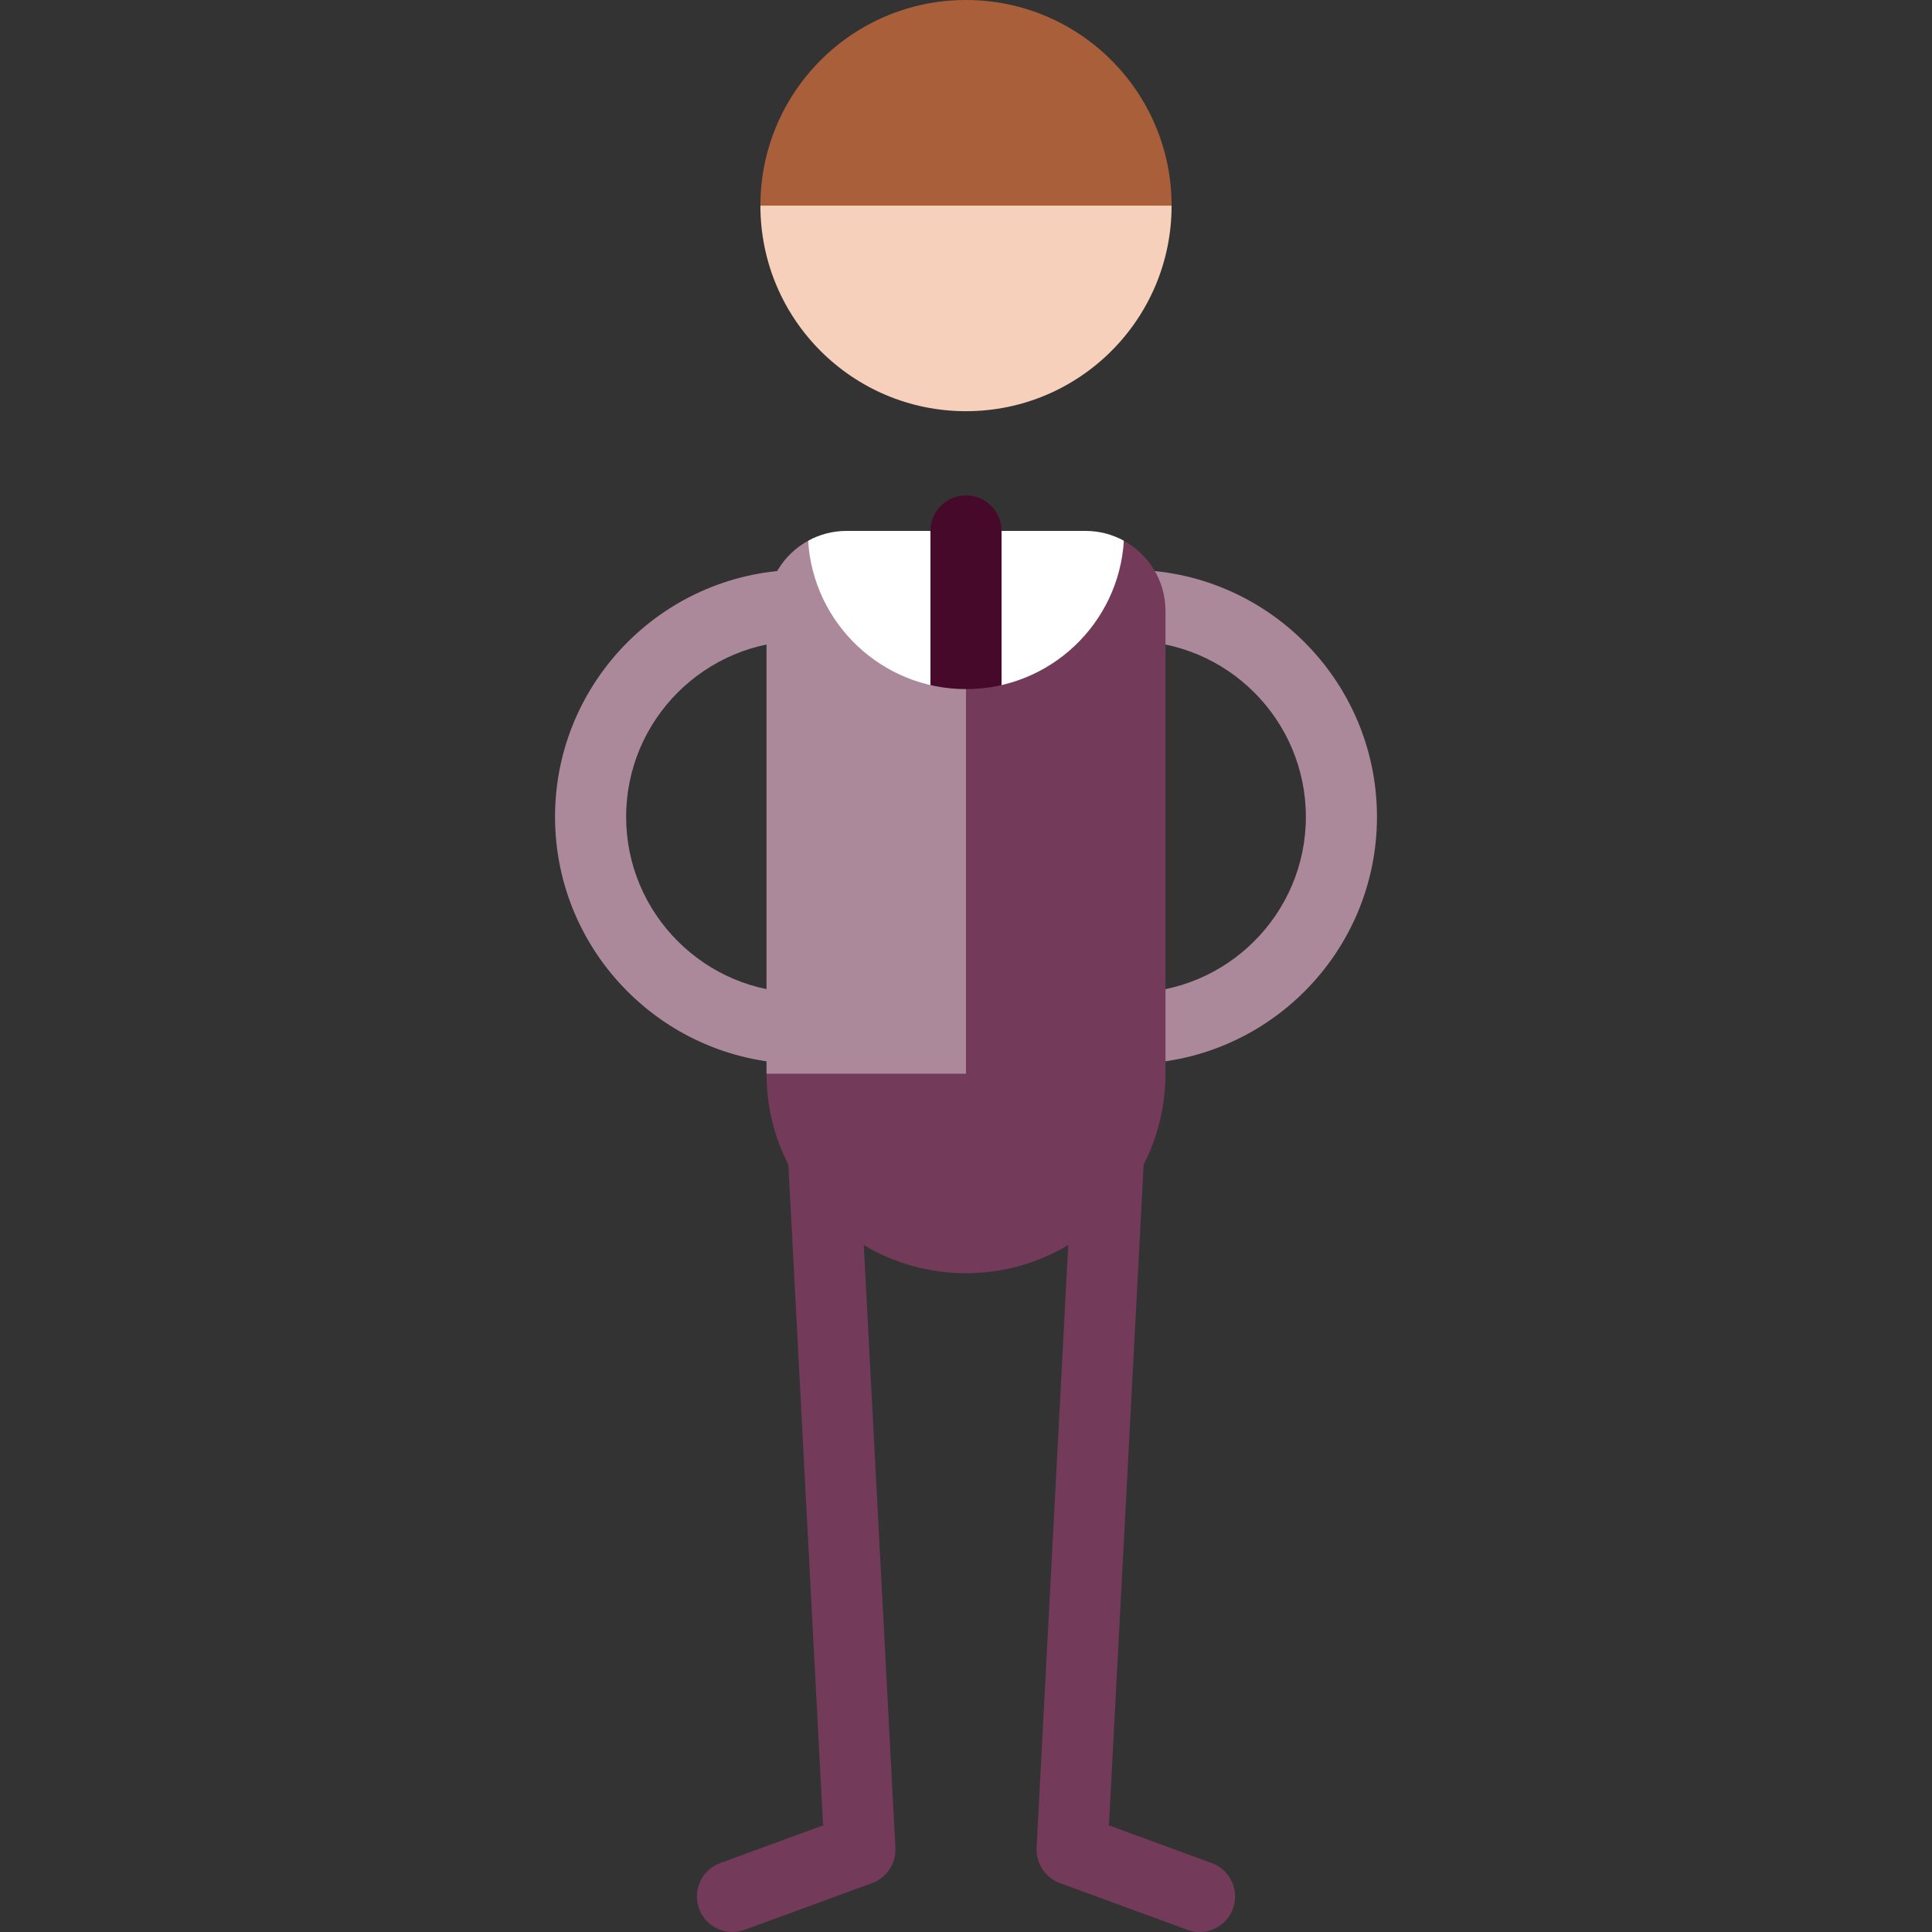
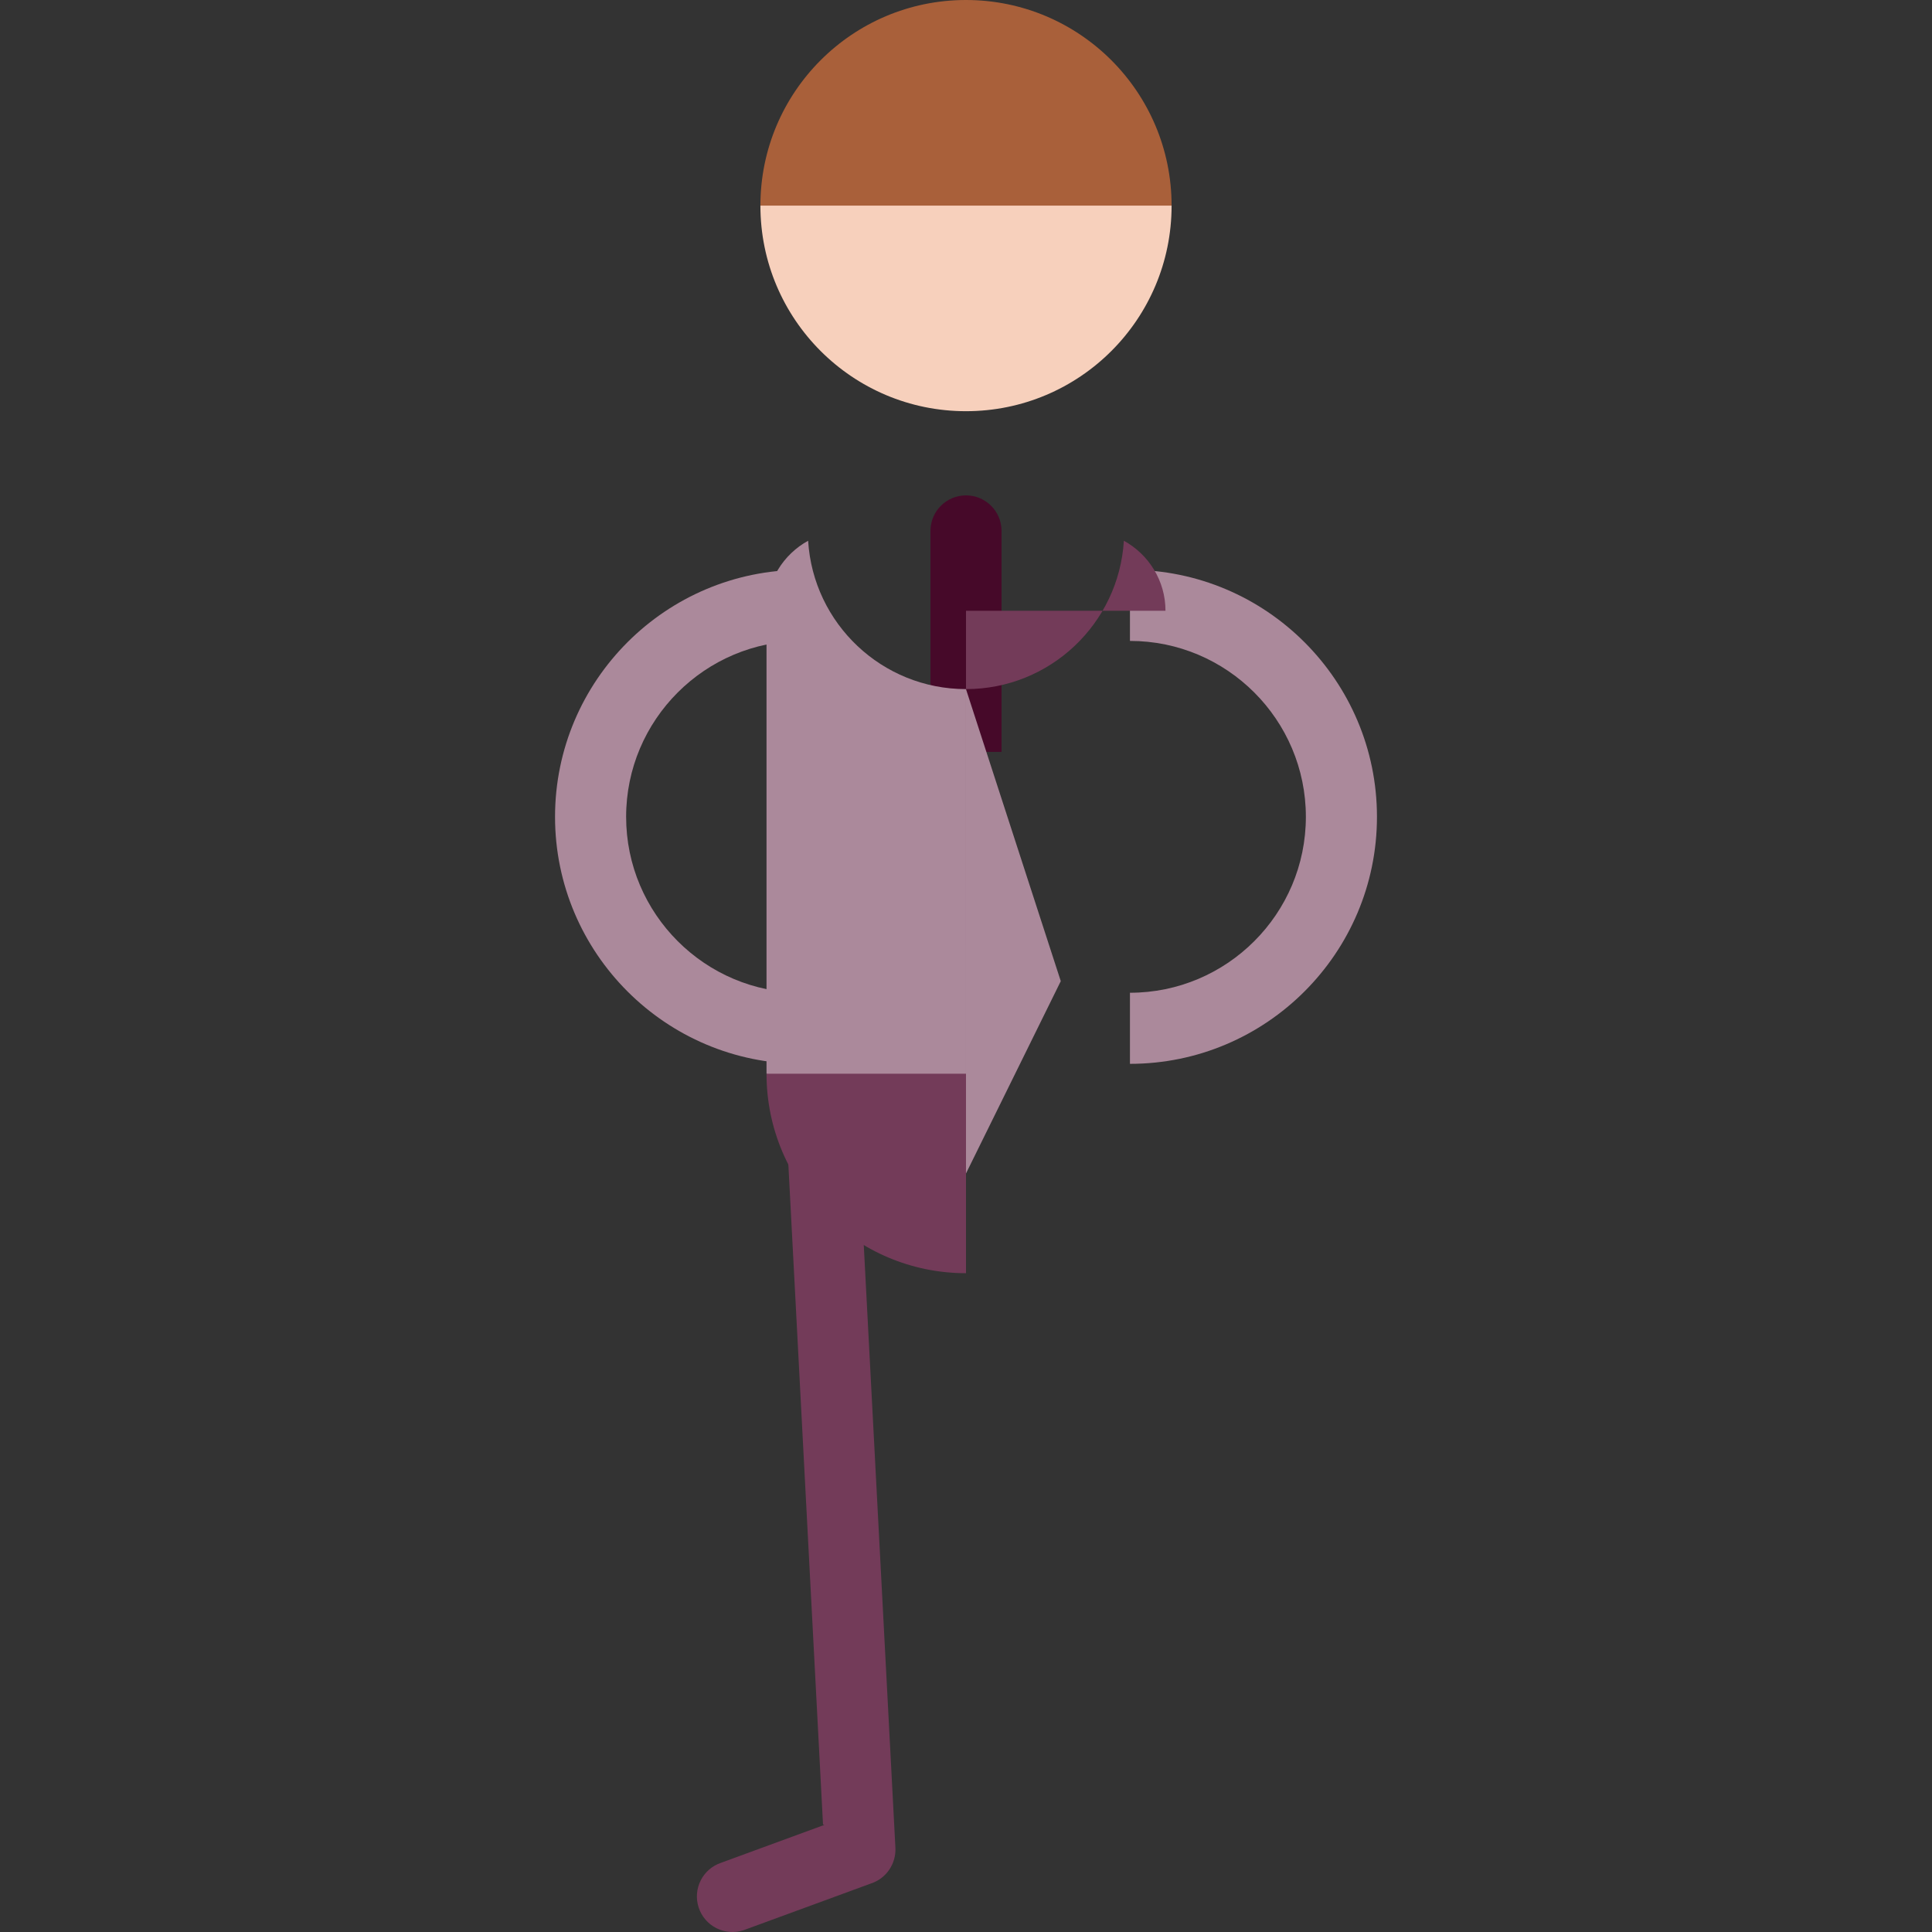
<svg xmlns="http://www.w3.org/2000/svg" height="800px" width="800px" version="1.1" id="Layer_1" viewBox="0 0 512 512" xml:space="preserve">
  <rect x="0" y="0" width="512" height="512" fill="#333333" stroke="none" />
  <g>
    <path style="fill:#AB899B;" d="M299.45,169.849v-18.839c36.094,0,65.459,29.365,65.459,65.459s-29.365,65.459-65.459,65.459   v-18.839c25.706,0,46.62-20.914,46.62-46.62S325.157,169.849,299.45,169.849z" />
    <path style="fill:#AB899B;" d="M212.55,169.849v-18.839c-36.094,0-65.459,29.365-65.459,65.459s29.365,65.459,65.459,65.459   v-18.839c-25.706,0-46.62-20.914-46.62-46.62S186.843,169.849,212.55,169.849z" />
  </g>
  <g>
    <path style="fill:#733B59;" d="M237.294,489.699l-10.209-194.455l-18.812,0.988l9.833,187.268l0.359,0.116l-27.311,10.017   c-4.941,1.629-7.625,6.955-5.996,11.896c1.629,4.942,6.955,7.623,11.896,5.996l33.77-12.386   C234.95,497.777,237.492,493.833,237.294,489.699z" />
-     <path style="fill:#733B59;" d="M274.706,489.699l10.209-194.455l18.812,0.988l-9.833,187.268l-0.359,0.116l27.311,10.017   c4.941,1.629,7.625,6.955,5.996,11.896c-1.629,4.942-6.955,7.623-11.896,5.996l-33.77-12.386   C277.05,497.777,274.507,493.833,274.706,489.699z" />
  </g>
-   <path style="fill:#FFFFFF;" d="M287.713,140.701h-63.424c-3.662,0-7.114,0.946-10.125,2.601l-2.512,51.876h88.698l-2.512-51.876  C294.825,141.647,291.375,140.701,287.713,140.701z" />
  <path style="fill:#460929;" d="M256.001,131.281c-5.203,0-9.419,4.217-9.419,9.419v58.557h18.839v-58.557  C265.42,135.499,261.203,131.281,256.001,131.281z" />
  <path style="fill:#AB899B;" d="M255.993,182.62c-22.271,0-40.486-17.371-41.83-39.317c-6.557,3.603-11.028,10.58-11.028,18.552  v122.69l52.867,26.432l25.115-50.963L255.993,182.62z" />
  <path style="fill:#F7D0BC;" d="M201.515,54.496c0,30.098,24.396,54.476,54.476,54.476c30.098,0,54.494-24.376,54.494-54.476  l-54.486-25.118L201.515,54.496z" />
  <path style="fill:#A9603A;" d="M255.991,0c-30.078,0-54.476,24.398-54.476,54.496h108.97C310.485,24.398,286.089,0,255.991,0z" />
-   <path style="fill:#733B59;" d="M308.866,161.856c0-7.973-4.471-14.949-11.028-18.552c-1.345,21.946-19.558,39.317-41.845,39.317  l0.005,101.926h-52.863c0,29.196,23.669,52.865,52.865,52.865s52.865-23.669,52.865-52.865l0,0V161.856z" />
+   <path style="fill:#733B59;" d="M308.866,161.856c0-7.973-4.471-14.949-11.028-18.552c-1.345,21.946-19.558,39.317-41.845,39.317  l0.005,101.926h-52.863c0,29.196,23.669,52.865,52.865,52.865l0,0V161.856z" />
</svg>